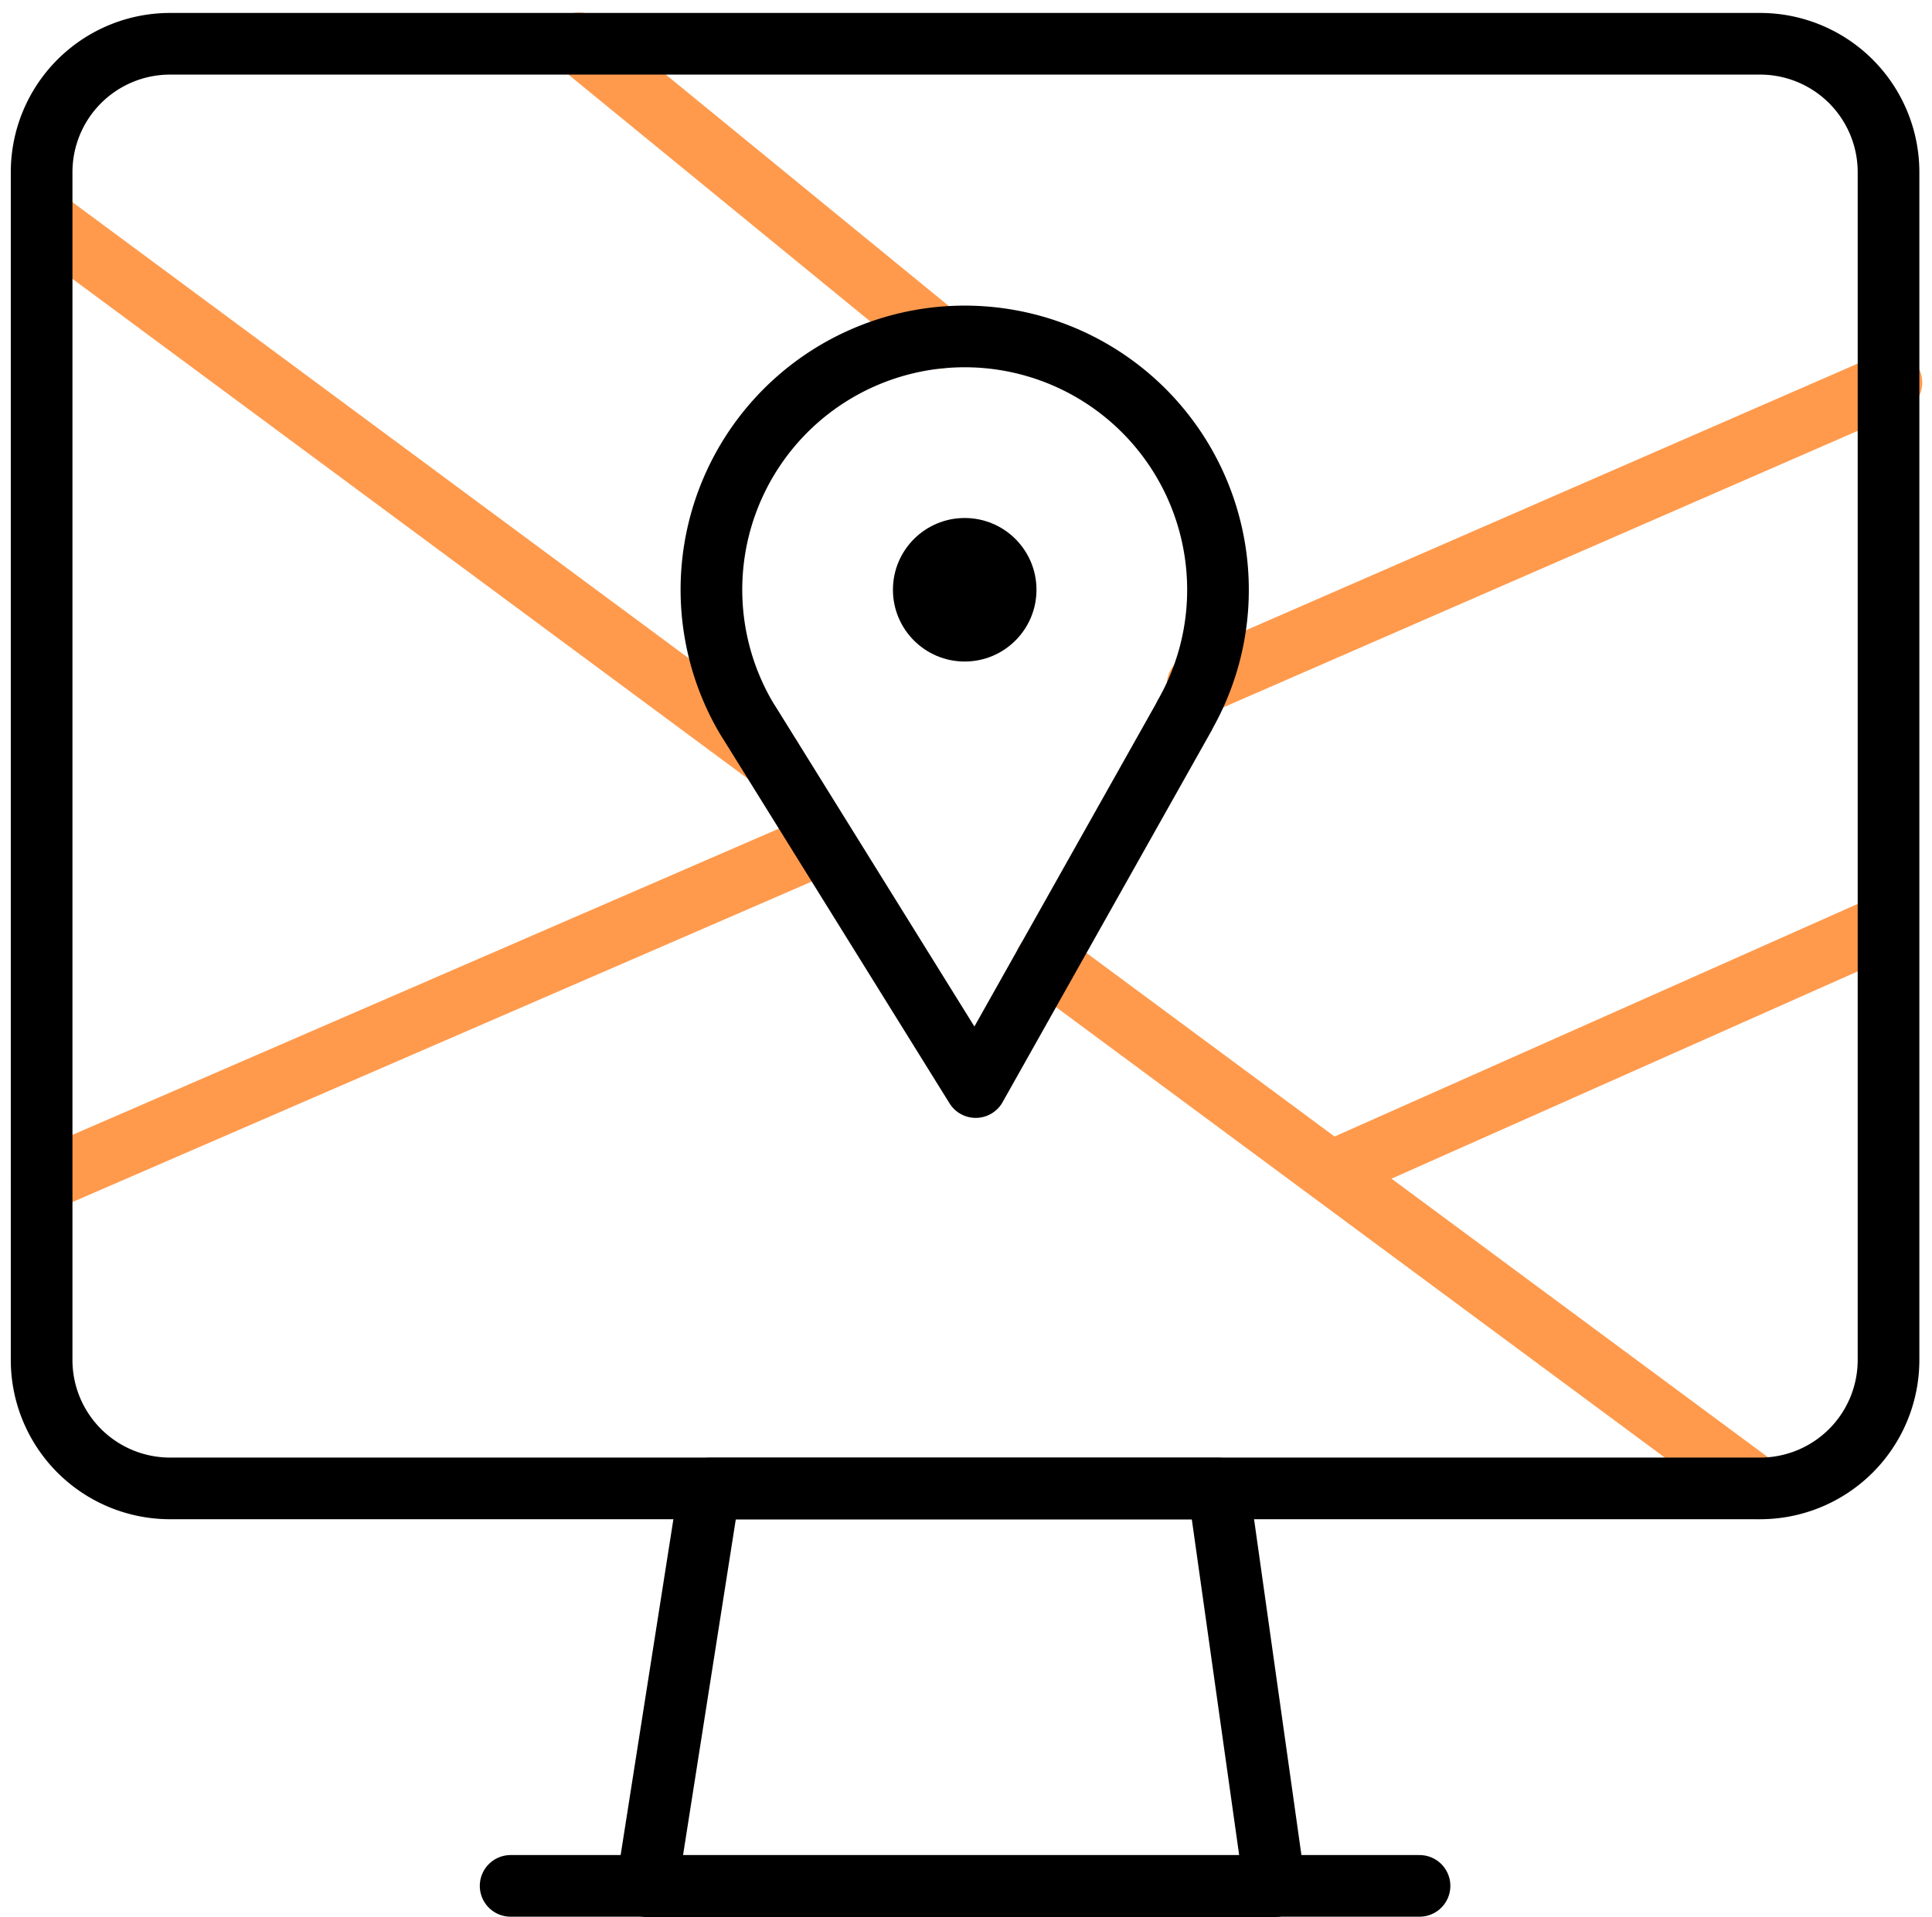
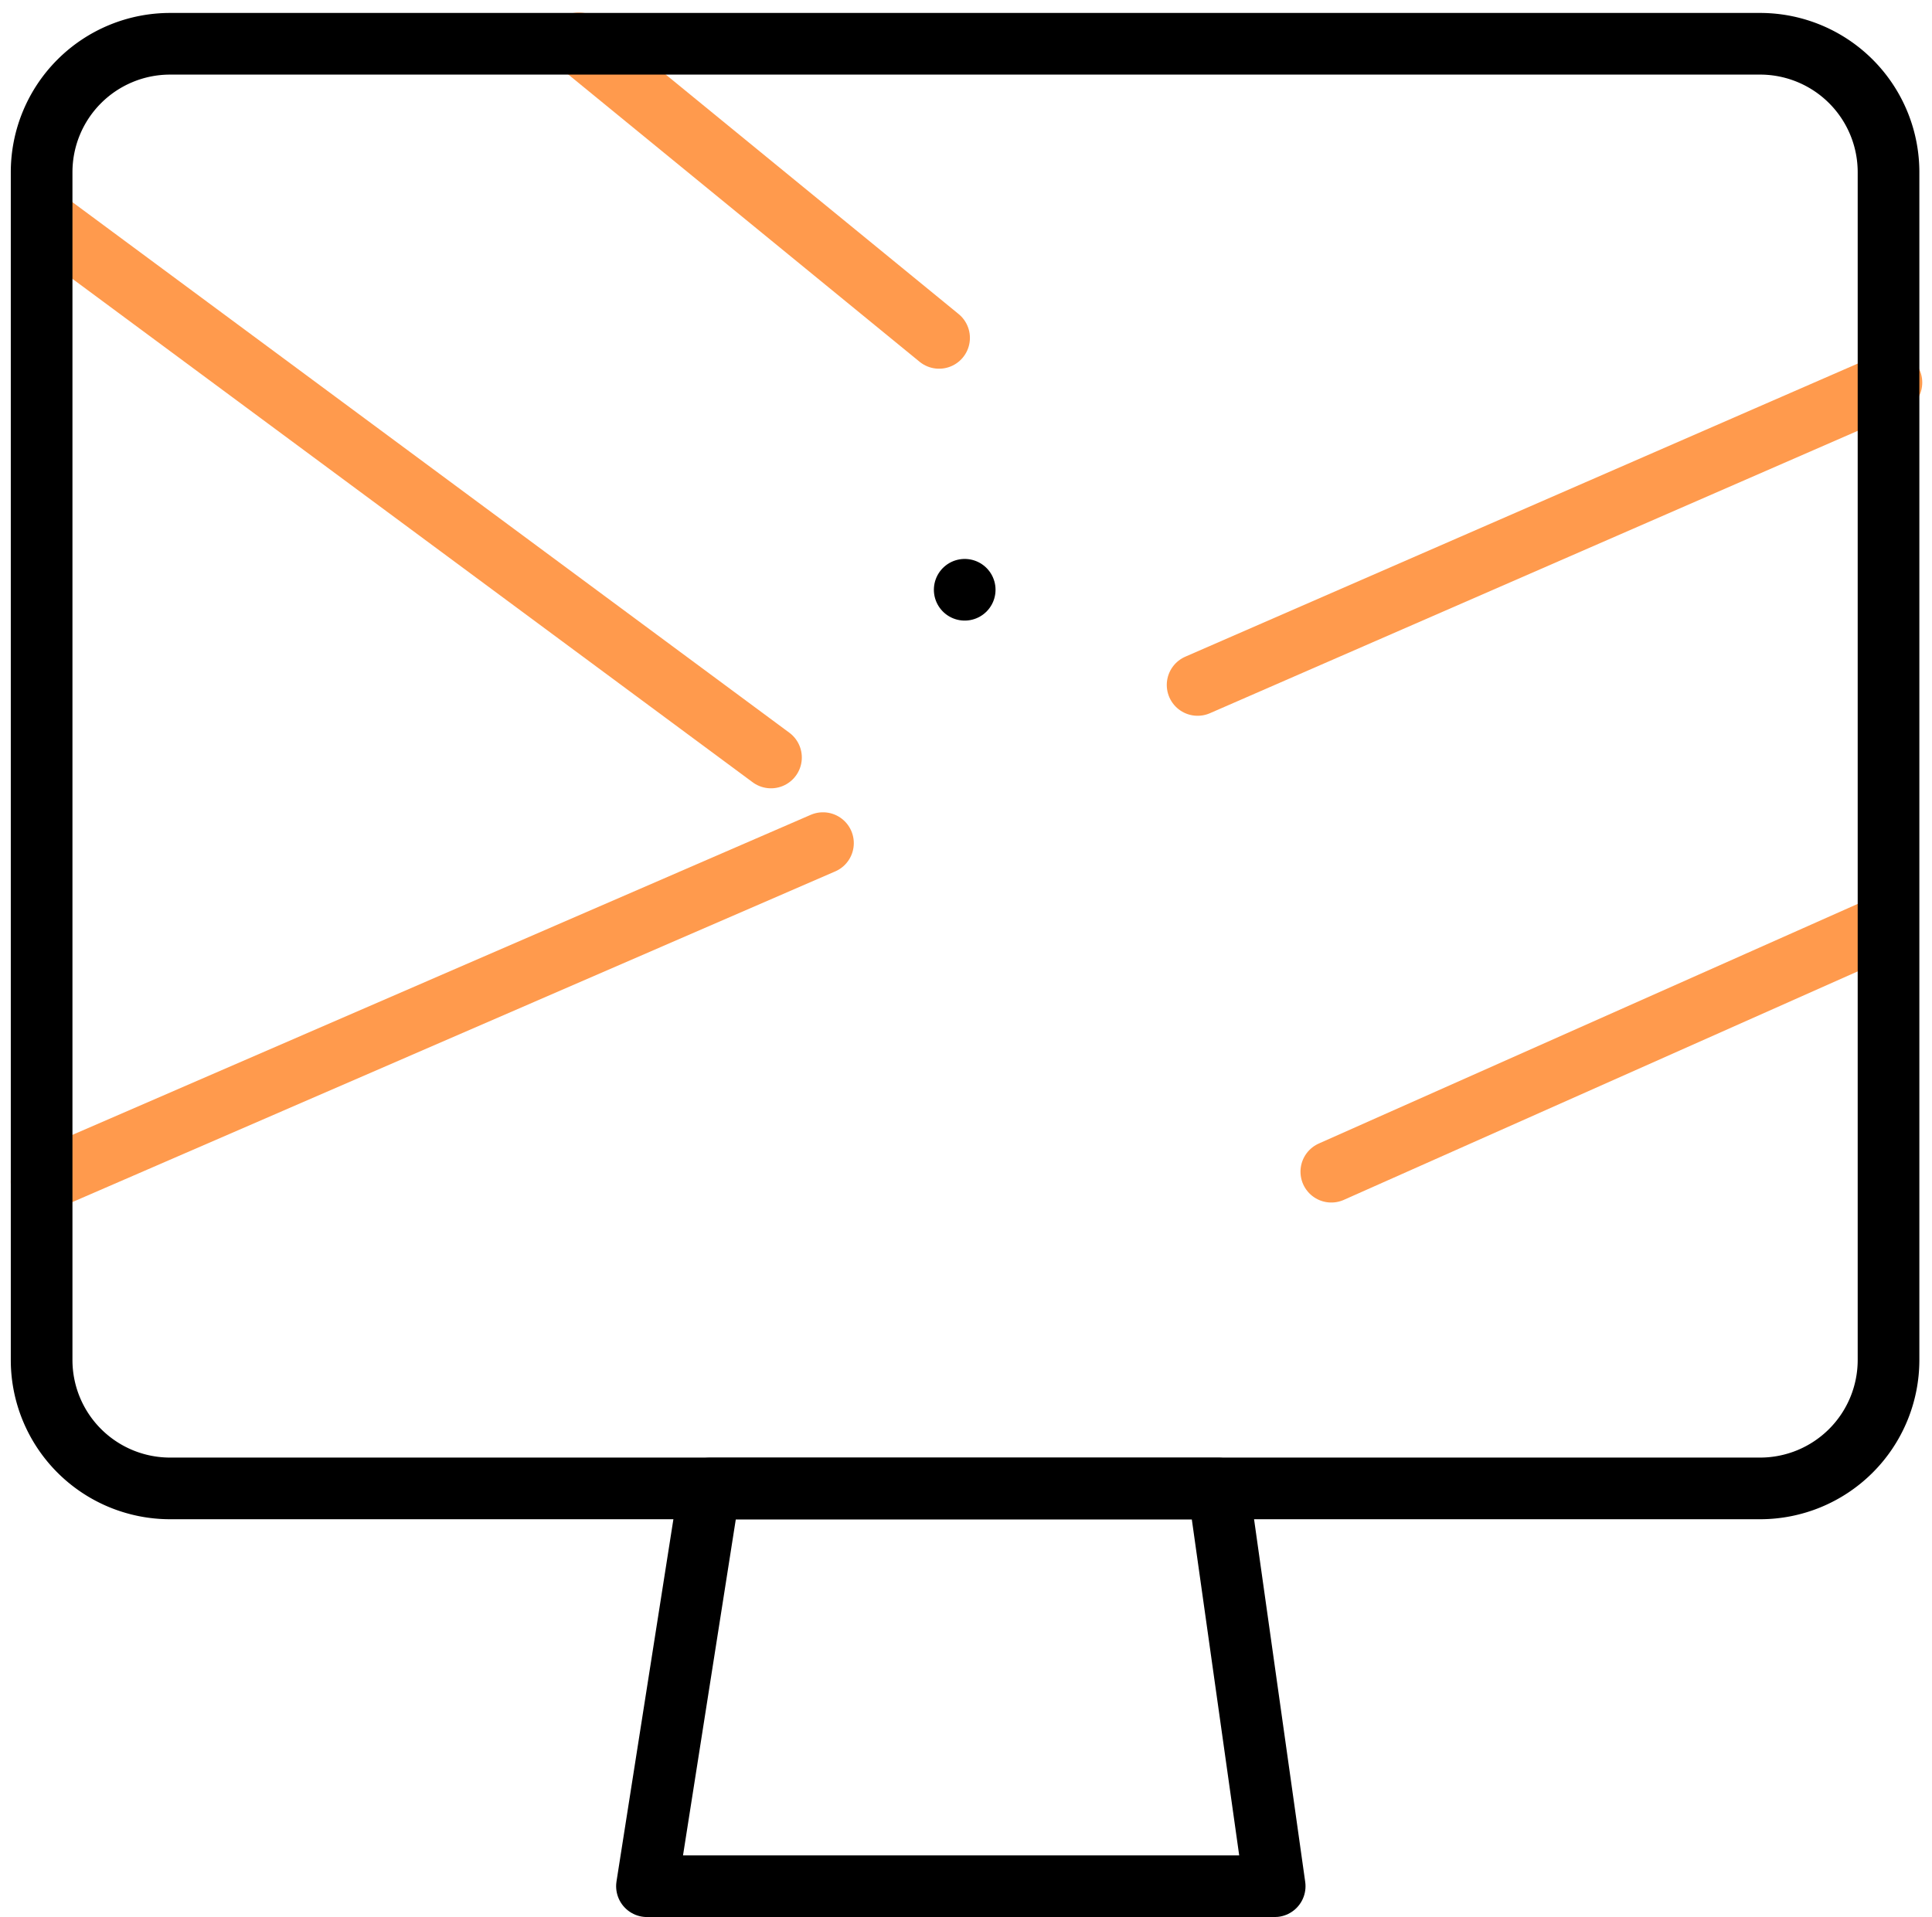
<svg xmlns="http://www.w3.org/2000/svg" width="62.664" height="62.188" viewBox="0 0 62.664 62.188">
  <g id="אזור_מסוכן" data-name="אזור מסוכן" transform="translate(-9.652 -10.487)">
    <line id="Line_1255" data-name="Line 1255" y1="9.811" x2="22.504" transform="translate(48.496 22.896)" fill="none" stroke="#ff9a4d" stroke-linecap="round" stroke-linejoin="round" stroke-miterlimit="22.926" stroke-width="2" />
    <line id="Line_1256" data-name="Line 1256" y1="10.988" x2="25.345" transform="translate(11 37.838)" fill="none" stroke="#ff9a4d" stroke-linecap="round" stroke-linejoin="round" stroke-miterlimit="22.926" stroke-width="2" />
    <line id="Line_1257" data-name="Line 1257" x1="23.608" y1="17.475" transform="translate(11.051 17.585)" fill="none" stroke="#ff9a4d" stroke-linecap="round" stroke-linejoin="round" stroke-miterlimit="22.926" stroke-width="2" />
-     <line id="Line_1258" data-name="Line 1258" x1="23.1" y1="17.096" transform="translate(43.58 41.674)" fill="none" stroke="#ff9a4d" stroke-linecap="round" stroke-linejoin="round" stroke-miterlimit="22.926" stroke-width="2" />
    <line id="Line_1259" data-name="Line 1259" y1="7.959" x2="17.897" transform="translate(52.833 40.538)" fill="none" stroke="#ff9a4d" stroke-linecap="round" stroke-linejoin="round" stroke-miterlimit="22.926" stroke-width="2" />
    <line id="Line_1260" data-name="Line 1260" x1="11.682" y1="9.554" transform="translate(28.429 11.894)" fill="none" stroke="#ff9a4d" stroke-linecap="round" stroke-linejoin="round" stroke-miterlimit="22.926" stroke-width="2" />
    <g id="Group_16219" data-name="Group 16219" transform="translate(11.002 11.907)">
      <g id="Group_16218" data-name="Group 16218" transform="translate(0)">
        <path id="Path_6600" data-name="Path 6600" d="M66.756,58.864H15.184A4.166,4.166,0,0,1,11.018,54.7V16.166A4.166,4.166,0,0,1,15.184,12H66.756a4.166,4.166,0,0,1,4.166,4.166V54.7A4.166,4.166,0,0,1,66.756,58.864Z" transform="translate(-11.018 -12)" fill="none" stroke="#000" stroke-linecap="round" stroke-linejoin="round" stroke-miterlimit="10" stroke-width="2" />
-         <line id="Line_1261" data-name="Line 1261" x2="29.48" transform="translate(15.212 59.758)" fill="none" stroke="#000" stroke-linecap="round" stroke-linejoin="round" stroke-miterlimit="10" stroke-width="2" />
      </g>
      <path id="Path_6601" data-name="Path 6601" d="M171.359,407.624l2.026-12.9H189.9l1.819,12.9Z" transform="translate(-151.725 -347.855)" fill="none" stroke="#000" stroke-linecap="round" stroke-linejoin="round" stroke-miterlimit="10" stroke-width="2" />
    </g>
    <g id="Group_16220" data-name="Group 16220" transform="translate(32.727 21.406)">
-       <path id="Path_6602" data-name="Path 6602" d="M204.867,97.788a8.215,8.215,0,1,0-15.331,4.1h0c.11.182.007.013.267.43l7.206,11.6,6.774-12.045h-.006A8.174,8.174,0,0,0,204.867,97.788Z" transform="translate(-188.437 -89.573)" fill="none" stroke="#000" stroke-linecap="round" stroke-linejoin="round" stroke-miterlimit="10" stroke-width="2" />
-       <circle id="Ellipse_395" data-name="Ellipse 395" cx="2.328" cy="2.328" r="2.328" transform="translate(5.887 5.885)" />
      <line id="Line_1262" data-name="Line 1262" transform="translate(8.215 8.213)" fill="none" stroke="#000" stroke-linecap="round" stroke-linejoin="round" stroke-miterlimit="10" stroke-width="2" />
    </g>
  </g>
</svg>